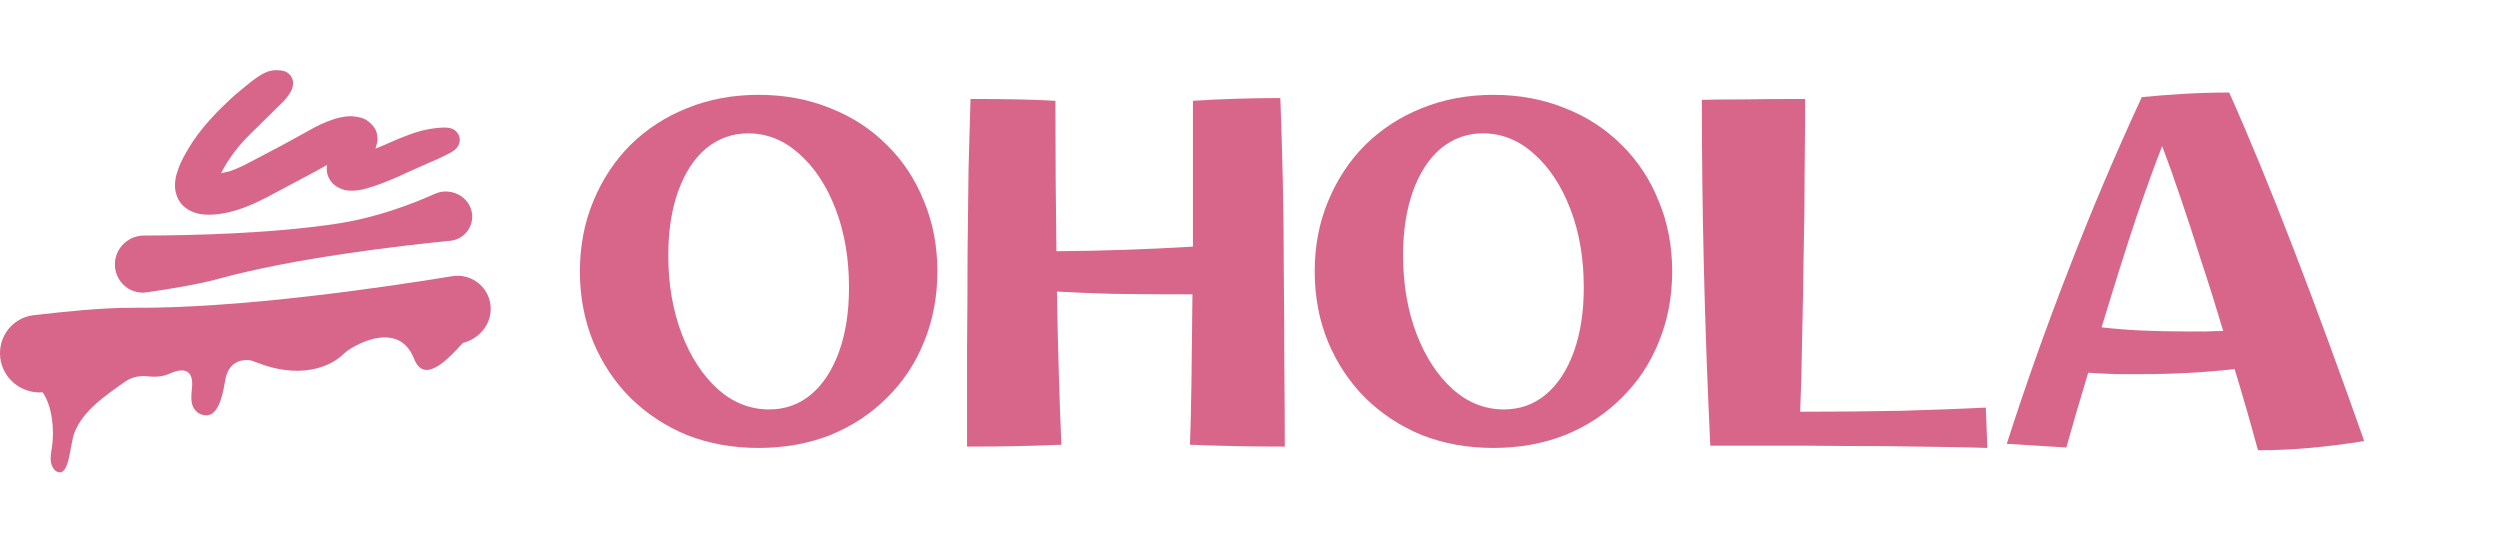
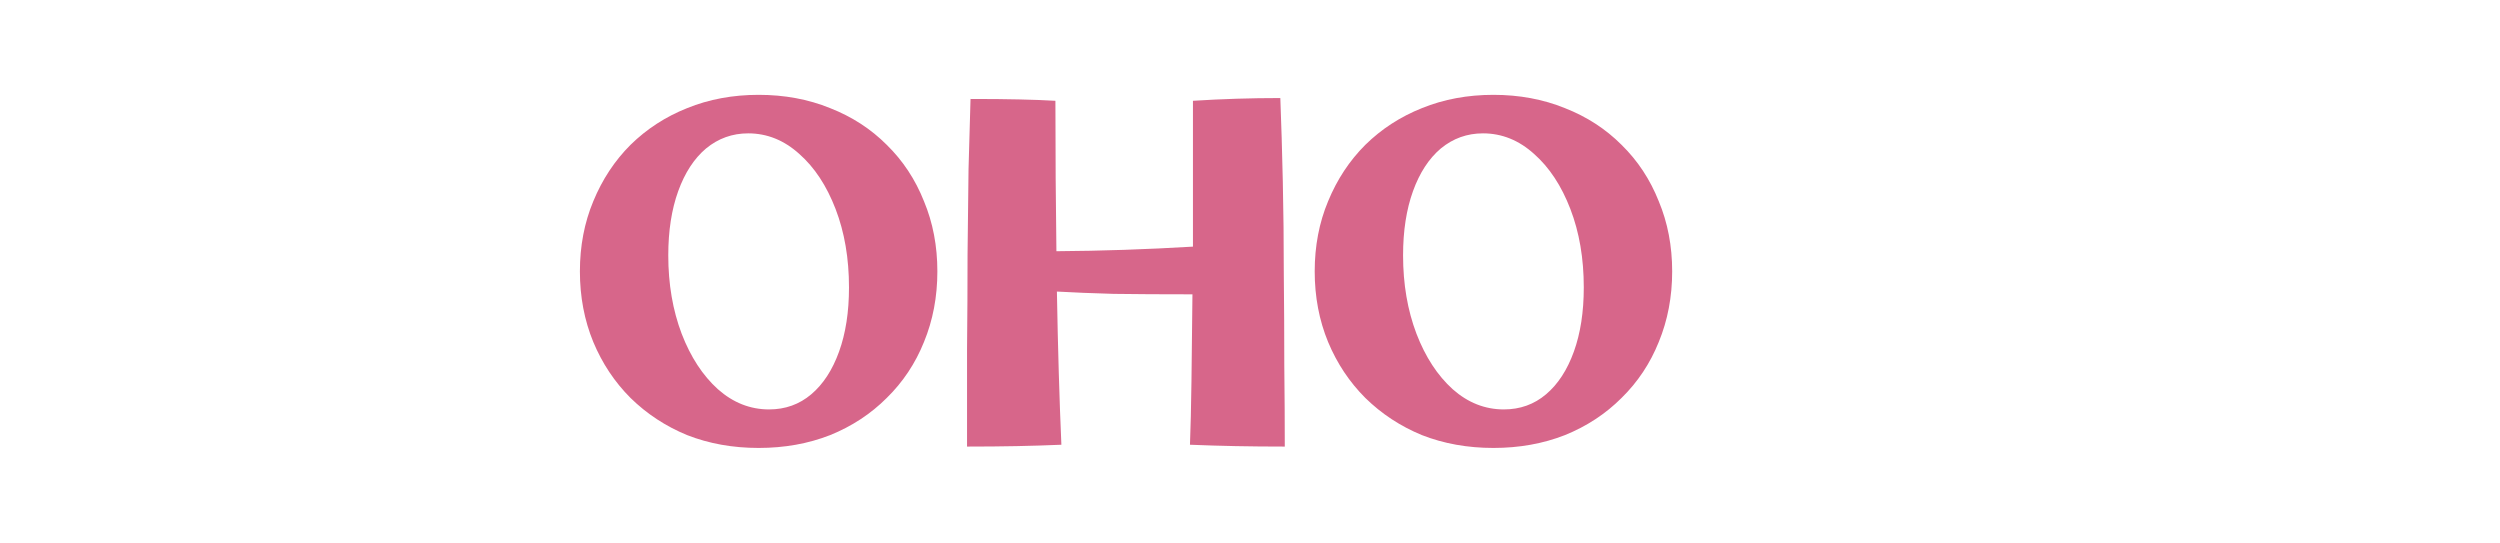
<svg xmlns="http://www.w3.org/2000/svg" width="152" height="33" viewBox="0 0 152 33" fill="none">
  <g clip-path="url(#clip0_662_1097)">
-     <path d="M27.492 16.793C28.622 16.608 29.687 17.402 29.821 18.543C29.951 19.648 29.162 20.601 28.142 20.851C27.015 22.104 25.754 23.274 25.178 21.816C24.385 19.808 22.336 20.533 21.203 21.27C21.033 21.38 20.89 21.525 20.736 21.658C19.971 22.322 18.177 23.07 15.566 22.022C15.416 21.962 15.262 21.903 15.1 21.892C14.556 21.855 13.864 22.097 13.694 23.112C13.527 24.102 13.249 25.502 12.29 25.216C12.123 25.166 11.967 25.066 11.836 24.895C11.534 24.503 11.65 23.959 11.682 23.465C11.726 22.781 11.454 22.2 10.296 22.723C9.891 22.905 9.431 22.931 8.991 22.88C8.546 22.828 8.04 22.896 7.599 23.209C6.414 24.05 5.032 24.964 4.52 26.326C4.231 27.096 4.234 29 3.478 28.683C3.341 28.625 3.222 28.494 3.14 28.261C3.017 27.908 3.109 27.522 3.164 27.151C3.309 26.172 3.19 24.701 2.591 23.853C1.335 23.949 0.169 23.05 0.016 21.749C-0.133 20.477 0.756 19.319 2.025 19.168C3.839 18.952 6.346 18.699 8.035 18.713C14.62 18.766 23.508 17.447 27.492 16.793ZM26.44 11.784C27.385 11.359 28.545 11.933 28.695 12.96C28.817 13.792 28.214 14.556 27.378 14.639C24.435 14.93 17.899 15.678 13.251 16.961C12.06 17.289 10.239 17.584 8.916 17.774C7.989 17.908 7.139 17.257 7.003 16.329C6.848 15.27 7.68 14.324 8.749 14.322C11.522 14.316 16.592 14.208 20.599 13.581C22.898 13.221 25.002 12.43 26.44 11.784ZM16.918 4.272C16.925 4.272 16.932 4.271 16.938 4.272L16.937 4.273C16.974 4.275 17.011 4.275 17.048 4.28L17.206 4.305L17.236 4.311L17.268 4.321C17.39 4.358 17.534 4.434 17.649 4.576C17.766 4.719 17.811 4.88 17.82 5.015C17.835 5.249 17.745 5.445 17.695 5.545L17.686 5.559L17.678 5.573C17.527 5.835 17.336 6.076 17.112 6.285L17.11 6.284L15.157 8.211L15.156 8.213C14.558 8.8 14.053 9.448 13.653 10.14C13.579 10.269 13.509 10.4 13.446 10.533L13.896 10.426L13.899 10.436C14.306 10.296 14.699 10.127 15.068 9.927L15.078 9.921L17.057 8.883C17.287 8.762 17.521 8.632 17.758 8.5C17.989 8.371 18.226 8.238 18.457 8.116L19.109 7.754H19.11C19.362 7.62 19.623 7.5 19.89 7.394L20.331 7.234C20.547 7.164 20.771 7.116 20.997 7.088C21.27 7.052 21.55 7.065 21.818 7.128H21.822L21.959 7.161L21.972 7.164C22.082 7.193 22.189 7.241 22.287 7.305C22.292 7.308 22.298 7.311 22.303 7.314C22.409 7.383 22.504 7.467 22.592 7.561C22.598 7.567 22.605 7.574 22.612 7.581C22.617 7.586 22.623 7.591 22.627 7.597C22.733 7.71 22.819 7.842 22.876 7.991L22.891 8.03L22.902 8.069C22.933 8.192 22.95 8.319 22.952 8.446V8.481L22.949 8.514C22.933 8.695 22.888 8.872 22.822 9.04C23.037 8.954 23.255 8.864 23.478 8.768C23.995 8.529 24.527 8.312 25.07 8.121C25.68 7.903 26.328 7.778 26.984 7.754H27.01C27.122 7.754 27.272 7.759 27.413 7.803C27.483 7.824 27.613 7.872 27.731 7.986C27.875 8.123 27.972 8.331 27.951 8.569C27.934 8.765 27.842 8.902 27.792 8.965C27.737 9.036 27.677 9.089 27.635 9.123C27.549 9.192 27.451 9.25 27.367 9.295L27.358 9.3L27.118 9.423L27.102 9.431C26.998 9.482 26.915 9.52 26.815 9.571L26.803 9.576L26.791 9.583C26.61 9.666 26.336 9.801 26.04 9.915L26.041 9.916L25.671 10.081C25.549 10.136 25.425 10.191 25.295 10.246C25.055 10.351 24.815 10.461 24.561 10.577L24.562 10.578C24.023 10.833 23.467 11.062 22.899 11.263L22.888 11.266L22.677 11.336L22.678 11.338C22.63 11.354 22.544 11.377 22.506 11.387L22.385 11.429L22.363 11.437L22.34 11.444L22.181 11.485L22.103 11.508L22.07 11.517L22.035 11.522L21.936 11.538L21.935 11.537C21.786 11.568 21.635 11.587 21.483 11.592C21.481 11.593 21.478 11.592 21.475 11.592C21.47 11.593 21.464 11.595 21.458 11.595L21.457 11.592C21.287 11.601 21.115 11.588 20.948 11.55L20.932 11.546L20.916 11.541C20.76 11.496 20.608 11.431 20.469 11.344L20.442 11.326C20.377 11.28 20.315 11.231 20.256 11.178L20.225 11.15L20.199 11.12C20.139 11.051 20.084 10.977 20.037 10.897C19.935 10.724 19.874 10.527 19.866 10.321V10.307C19.864 10.212 19.872 10.117 19.885 10.023L19.812 10.069L19.802 10.074L19.791 10.081L19.586 10.196H19.584L19.2 10.411L19.188 10.418L17.189 11.481L16.191 12.012L16.18 12.017C15.83 12.195 15.456 12.378 15.055 12.538L15.054 12.536C14.54 12.751 13.997 12.907 13.438 12.997H13.434C13.117 13.046 12.795 13.063 12.474 13.047L12.465 13.046C12.235 13.031 12.007 12.987 11.791 12.912L11.781 12.908C11.53 12.817 11.297 12.674 11.107 12.482L11.097 12.471C10.956 12.323 10.842 12.148 10.766 11.955L10.685 11.696C10.665 11.609 10.651 11.519 10.644 11.429L10.643 11.413C10.628 11.156 10.654 10.898 10.719 10.649L10.721 10.642C10.824 10.264 10.974 9.896 11.164 9.547C11.493 8.921 11.89 8.324 12.348 7.765C12.698 7.341 13.071 6.938 13.454 6.56L13.462 6.552C13.63 6.392 13.842 6.179 14.035 6.001C14.235 5.818 14.44 5.639 14.667 5.458C14.764 5.382 14.842 5.314 14.928 5.242C15.012 5.171 15.104 5.094 15.21 5.014C15.852 4.519 16.31 4.23 16.887 4.27L16.888 4.269C16.898 4.269 16.909 4.271 16.918 4.272Z" fill="#D7668A" />
    <path d="M46.125 27.235C44.556 27.235 43.107 26.975 41.779 26.455C40.47 25.916 39.323 25.163 38.337 24.196C37.371 23.23 36.617 22.096 36.073 20.795C35.53 19.475 35.258 18.043 35.258 16.501C35.258 14.958 35.53 13.536 36.073 12.235C36.617 10.915 37.371 9.771 38.337 8.805C39.323 7.838 40.47 7.095 41.779 6.574C43.107 6.035 44.556 5.766 46.125 5.766C47.695 5.766 49.144 6.035 50.472 6.574C51.8 7.095 52.947 7.838 53.913 8.805C54.899 9.771 55.654 10.915 56.177 12.235C56.721 13.536 56.992 14.958 56.992 16.501C56.992 18.043 56.721 19.475 56.177 20.795C55.654 22.096 54.899 23.23 53.913 24.196C52.947 25.163 51.8 25.916 50.472 26.455C49.144 26.975 47.695 27.235 46.125 27.235ZM46.759 24.893C47.745 24.893 48.601 24.587 49.325 23.973C50.049 23.36 50.613 22.495 51.015 21.38C51.418 20.265 51.619 18.964 51.619 17.477C51.619 15.71 51.347 14.121 50.804 12.709C50.261 11.296 49.526 10.18 48.601 9.363C47.675 8.526 46.639 8.108 45.491 8.108C44.525 8.108 43.67 8.415 42.926 9.028C42.201 9.641 41.638 10.506 41.235 11.621C40.833 12.736 40.631 14.038 40.631 15.525C40.631 17.272 40.903 18.861 41.446 20.293C41.99 21.705 42.724 22.83 43.65 23.666C44.576 24.484 45.612 24.893 46.759 24.893Z" fill="#D7668A" />
    <path d="M58.796 27.152C58.796 25.2 58.796 23.23 58.796 21.241C58.817 19.252 58.827 17.328 58.827 15.469C58.847 13.61 58.867 11.881 58.887 10.283C58.927 8.666 58.968 7.244 59.008 6.017C60.175 6.017 61.161 6.026 61.966 6.045C62.791 6.063 63.526 6.091 64.169 6.128C64.169 9.344 64.19 12.393 64.23 15.274C66.967 15.255 69.734 15.162 72.531 14.995C72.531 13.62 72.531 12.188 72.531 10.701C72.531 9.214 72.531 7.69 72.531 6.128C74.282 6.017 76.053 5.961 77.844 5.961C77.904 7.504 77.954 9.195 77.995 11.036C78.035 12.857 78.055 14.726 78.055 16.64C78.075 18.555 78.085 20.414 78.085 22.217C78.106 24.02 78.115 25.665 78.115 27.152C77.069 27.152 76.073 27.143 75.127 27.124C74.201 27.105 73.276 27.078 72.35 27.04C72.39 26.037 72.42 24.754 72.441 23.193C72.461 21.613 72.481 19.847 72.501 17.895C70.629 17.895 69.029 17.886 67.701 17.867C66.393 17.83 65.246 17.783 64.26 17.727C64.32 21.166 64.411 24.271 64.532 27.04C63.646 27.078 62.741 27.105 61.815 27.124C60.889 27.143 59.883 27.152 58.796 27.152Z" fill="#D7668A" />
    <path d="M90.801 27.235C89.231 27.235 87.782 26.975 86.454 26.455C85.146 25.916 83.999 25.163 83.013 24.196C82.047 23.23 81.292 22.096 80.749 20.795C80.205 19.475 79.934 18.043 79.934 16.501C79.934 14.958 80.205 13.536 80.749 12.235C81.292 10.915 82.047 9.771 83.013 8.805C83.999 7.838 85.146 7.095 86.454 6.574C87.782 6.035 89.231 5.766 90.801 5.766C92.37 5.766 93.819 6.035 95.147 6.574C96.476 7.095 97.623 7.838 98.589 8.805C99.575 9.771 100.329 10.915 100.852 12.235C101.396 13.536 101.668 14.958 101.668 16.501C101.668 18.043 101.396 19.475 100.852 20.795C100.329 22.096 99.575 23.23 98.589 24.196C97.623 25.163 96.476 25.916 95.147 26.455C93.819 26.975 92.37 27.235 90.801 27.235ZM91.434 24.893C92.421 24.893 93.276 24.587 94 23.973C94.725 23.36 95.288 22.495 95.691 21.38C96.093 20.265 96.294 18.964 96.294 17.477C96.294 15.71 96.023 14.121 95.479 12.709C94.936 11.296 94.201 10.18 93.276 9.363C92.35 8.526 91.314 8.108 90.167 8.108C89.201 8.108 88.345 8.415 87.601 9.028C86.876 9.641 86.313 10.506 85.91 11.621C85.508 12.736 85.307 14.038 85.307 15.525C85.307 17.272 85.578 18.861 86.122 20.293C86.665 21.705 87.4 22.83 88.325 23.666C89.251 24.484 90.287 24.893 91.434 24.893Z" fill="#D7668A" />
-     <path d="M120.829 27.235C120.366 27.217 119.601 27.198 118.535 27.18C117.468 27.161 116.17 27.143 114.641 27.124C113.131 27.124 111.461 27.115 109.63 27.096C107.818 27.096 105.937 27.096 103.985 27.096C103.804 23.267 103.673 19.623 103.593 16.166C103.512 12.709 103.472 9.344 103.472 6.072C103.935 6.054 104.739 6.044 105.887 6.044C107.034 6.026 108.322 6.017 109.75 6.017C109.75 7.374 109.74 8.87 109.72 10.506C109.72 12.142 109.7 13.815 109.66 15.525C109.64 17.235 109.609 18.908 109.569 20.544C109.549 22.161 109.509 23.657 109.449 25.033C111.541 25.033 113.574 25.014 115.546 24.977C117.518 24.921 119.249 24.856 120.738 24.782L120.829 27.235Z" fill="#D7668A" />
-     <path d="M130.282 22.746C129.759 22.746 129.216 22.746 128.652 22.746C128.109 22.727 127.545 22.7 126.962 22.662C126.519 24.112 126.076 25.627 125.634 27.207L122.011 26.984C123.138 23.471 124.396 19.93 125.785 16.361C127.173 12.773 128.652 9.288 130.222 5.905C130.966 5.83 131.792 5.765 132.697 5.71C133.623 5.654 134.569 5.626 135.535 5.626C136.763 8.377 138.07 11.556 139.459 15.162C140.847 18.768 142.277 22.653 143.745 26.817C142.578 27.003 141.471 27.142 140.424 27.235C139.399 27.328 138.352 27.375 137.285 27.375C136.863 25.813 136.39 24.168 135.866 22.439C134.076 22.644 132.214 22.746 130.282 22.746ZM131.46 8.888C131.037 9.948 130.504 11.416 129.86 13.294C129.236 15.171 128.542 17.374 127.777 19.902C128.582 19.995 129.407 20.06 130.252 20.097C131.117 20.134 132.043 20.153 133.029 20.153C133.391 20.153 133.754 20.153 134.116 20.153C134.498 20.134 134.85 20.125 135.172 20.125C134.73 18.638 134.277 17.197 133.814 15.803C133.371 14.39 132.949 13.099 132.546 11.928C132.144 10.738 131.782 9.725 131.46 8.888Z" fill="#D7668A" />
  </g>
  <defs>
    <clipPath id="clip0_662_1097">
      <rect width="143.745" height="24.467" fill="white" transform="translate(0 4.267)" />
    </clipPath>
  </defs>
</svg>